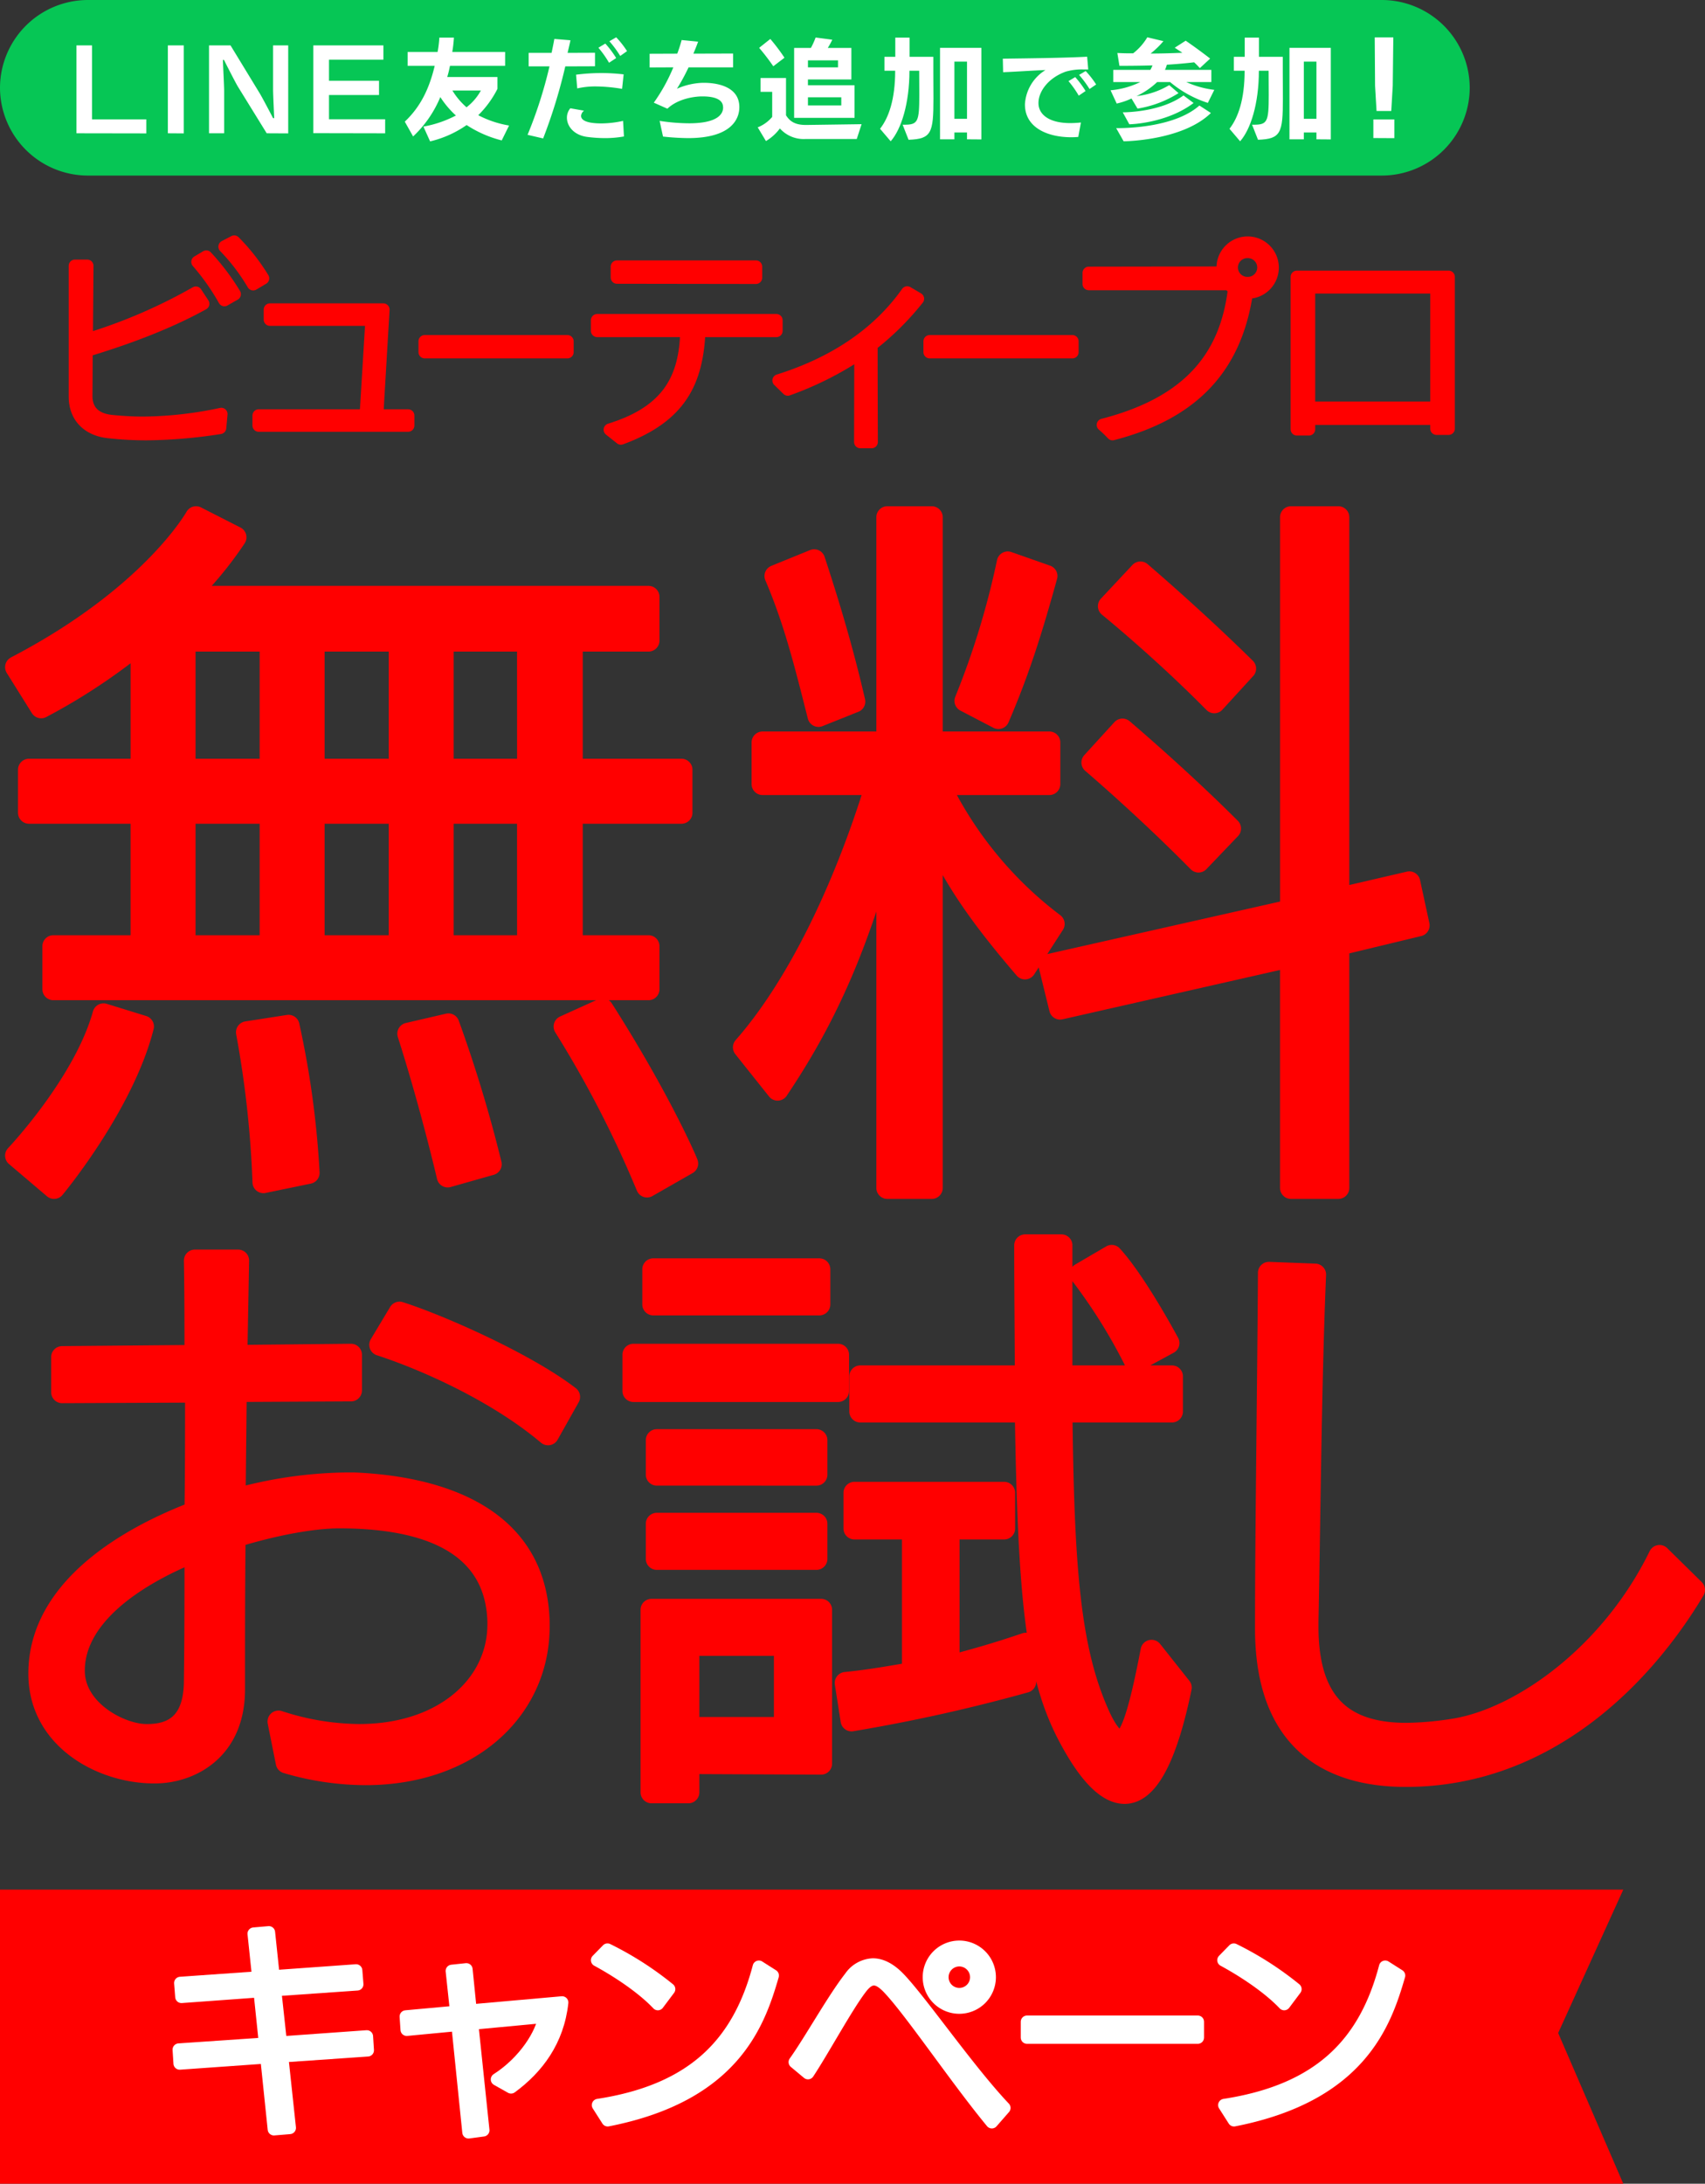
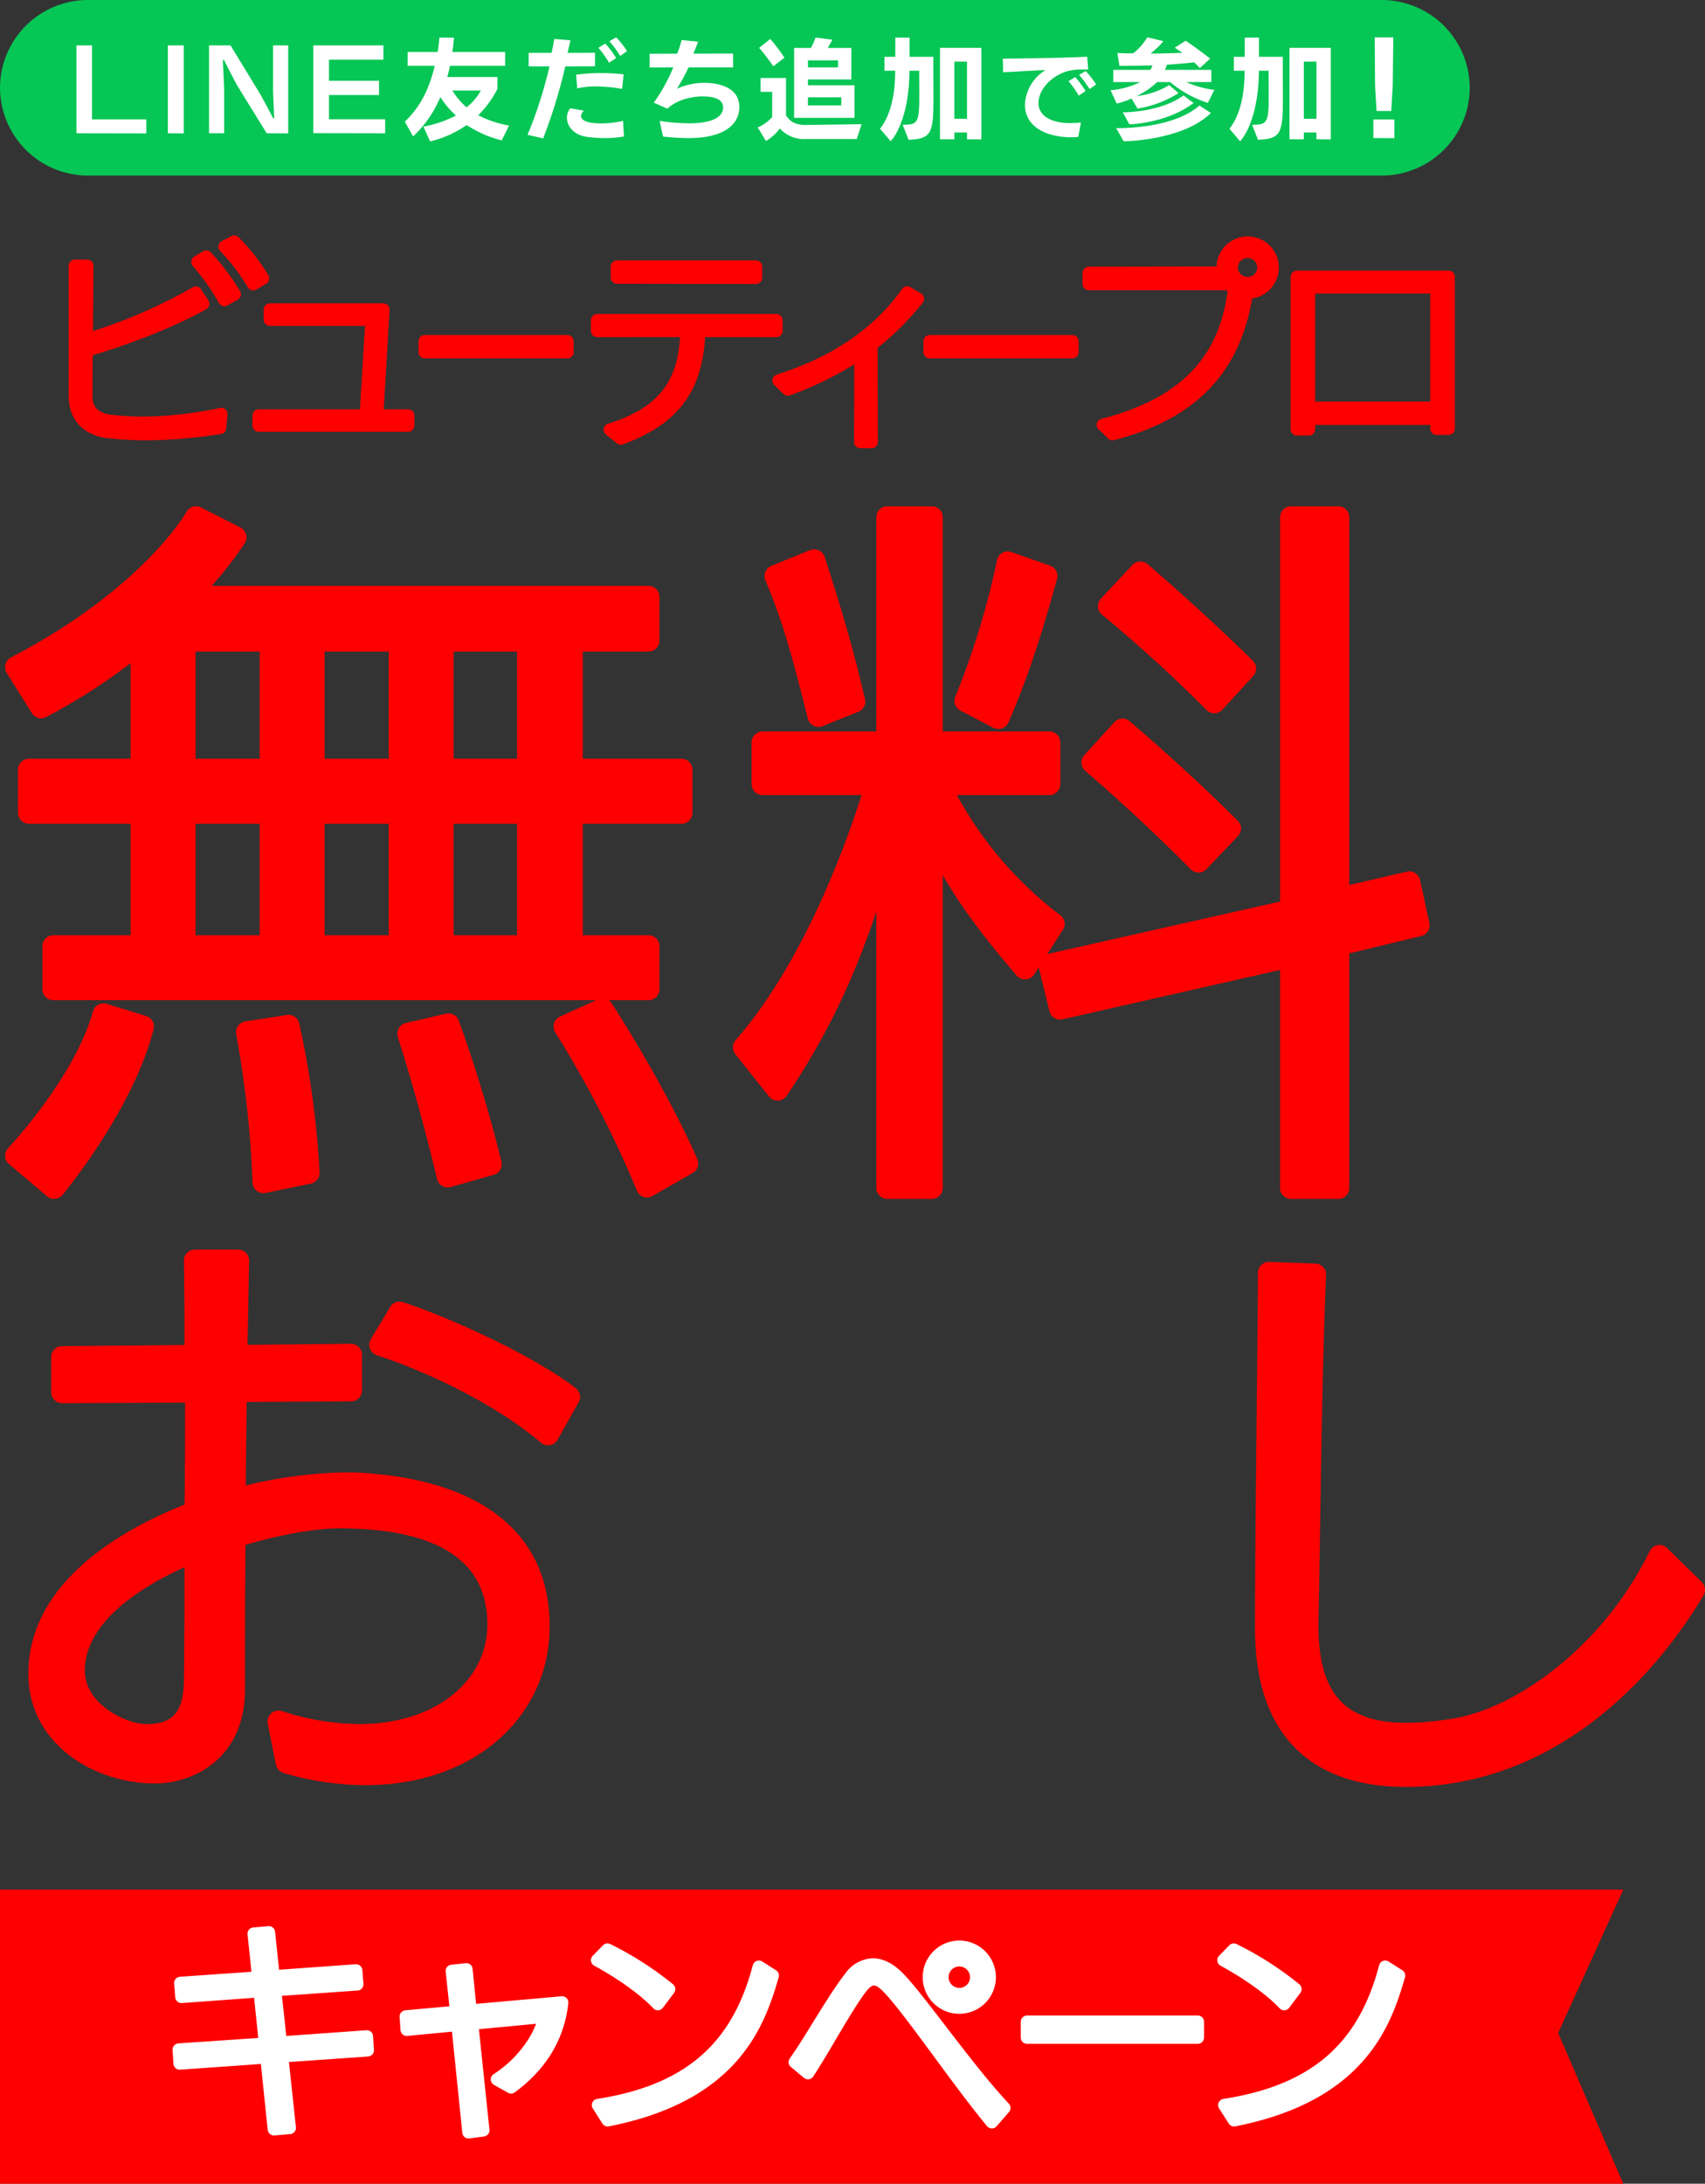
<svg xmlns="http://www.w3.org/2000/svg" viewBox="0 0 388.626 497.537">
  <rect x="0" y="0" width="388.626" height="497.537" fill="#333333" stroke="none" />
  <defs>
    <style>.cls-1{fill:#06c655;}.cls-2,.cls-6{fill:#fff;}.cls-3,.cls-4,.cls-5{fill:red;}.cls-3,.cls-4{stroke:red;}.cls-3,.cls-4,.cls-6{stroke-linecap:round;stroke-linejoin:round;}.cls-3{stroke-width:2.85px;}.cls-4{stroke-width:5px;}.cls-6{stroke:#fff;stroke-width:2.85px;}</style>
  </defs>
  <g id="レイヤー_2" data-name="レイヤー 2">
    <g id="レイヤー_3" data-name="レイヤー 3">
      <path class="cls-1" d="M335,20a20.059,20.059,0,0,1-20,20H20A20.059,20.059,0,0,1,0,20H0A20.059,20.059,0,0,1,20,0H315a20.059,20.059,0,0,1,20,20Z" />
      <path class="cls-2" d="M17.427,30.367V10.346h3.55V27.193H33.349v3.2Z" />
      <path class="cls-2" d="M38.261,30.367V10.346h3.624V30.392Z" />
      <path class="cls-2" d="M60.79,30.367l-6.548-10.6c-.6-.974-3.174-6.073-3.174-6.073a.385.385,0,0,0-.175-.075c-.05,0-.075.025-.075.1,0,.95.275,5.724.275,6.973v9.673H47.644V10.346h4.9l6.674,10.948c.675,1.125,3,5.573,3,5.573a.392.392,0,0,0,.2.076c.05,0,.075-.025.075-.1-.025-.85-.25-5.2-.25-6.5v-10h3.45V30.392Z" />
      <path class="cls-2" d="M71.418,30.342v-20H87.39V13.6h-12.4v4.8h11.4v3.249h-11.4v5.524h12.8v3.2Z" />
      <path class="cls-2" d="M114.36,31.991a26.283,26.283,0,0,1-8-3.5,24.281,24.281,0,0,1-8.324,3.724l-1.524-3.374a25.49,25.49,0,0,0,7.4-2.524,21.022,21.022,0,0,1-3.549-4.2,25.962,25.962,0,0,1-6.2,8.973l-1.9-3.374c3.6-3.4,5.573-7.5,6.823-12.723H92.914V11.846h6.824a23.913,23.913,0,0,0,.4-3.274h3.324a30.333,30.333,0,0,1-.375,3.274h12.047V15H102.563a23.913,23.913,0,0,1-.625,2.55h11.447v2.7a23.068,23.068,0,0,1-4.374,6,23.4,23.4,0,0,0,7.023,2.349ZM103.113,20.619a16.169,16.169,0,0,0,3.223,3.824,12.22,12.22,0,0,0,3.275-3.824Z" />
      <path class="cls-2" d="M120.249,30.717a100.36,100.36,0,0,0,5-15.6H120.5V12.046h5.224c.25-1.2.474-2.274.625-3.174l3.674.3c-.175.9-.425,1.875-.65,2.874l6.248-.025V15.1l-6.773.025A120.585,120.585,0,0,1,123.8,31.541Zm21.97.375a24.372,24.372,0,0,1-4.324.375,31.978,31.978,0,0,1-4.074-.275c-3-.4-4.6-2.425-4.6-4.374a3.3,3.3,0,0,1,.775-2.15l3.124.55a1.665,1.665,0,0,0-.674,1.175c0,.775.774,1.724,4.648,1.724a23.184,23.184,0,0,0,4.924-.575Zm-.425-10.848a37.874,37.874,0,0,0-5.948-.549,18.354,18.354,0,0,0-4.274.449L131.3,17.02a44.812,44.812,0,0,1,5.7-.375,43.33,43.33,0,0,1,5.149.3ZM138.82,14.3a23.608,23.608,0,0,0-2.424-3.425l1.574-.949a22.193,22.193,0,0,1,2.475,3.3Zm2.549-1.55A24.427,24.427,0,0,0,138.9,9.4l1.55-.9a20.252,20.252,0,0,1,2.474,3.149Z" />
      <path class="cls-2" d="M156.947,15.345a45.537,45.537,0,0,1-2.65,4.874,15.822,15.822,0,0,1,5.8-1.35h.375c2.074,0,8.048.425,8.048,5.549,0,2.675-1.8,7.049-11.672,7.049a57.255,57.255,0,0,1-5.724-.351l-.775-3.574a45.31,45.31,0,0,0,6.724.55c6.348,0,7.748-2.024,7.748-3.6,0-.1-.026-.2-.026-.3-.2-2.024-3.148-2.224-4.623-2.224h-.4c-2.2.075-5.5.749-7.649,2.8l-3.1-1.375a39.866,39.866,0,0,0,4.448-8.048l-5.4.025V12.246l6.3-.025c.425-1.125.75-2.174,1-3.1l3.749.375c-.3.849-.674,1.774-1.075,2.724l9.048-.025v3.149Z" />
      <path class="cls-2" d="M183.682,31.666a7.289,7.289,0,0,1-5.924-2.4,10.757,10.757,0,0,1-3.174,2.874l-1.875-3.124a8.363,8.363,0,0,0,3.3-2.374V20.919H173.36V17.77h5.8v8.5c.85,1.349,2.025,2.2,4.5,2.2h.2l12.522-.175-1.1,3.374ZM176.259,15.1a50.122,50.122,0,0,0-3.225-4.2l2.55-2.025a45.663,45.663,0,0,1,3.224,4.274Zm4.749,11.748V10.922h3.823a17.473,17.473,0,0,0,1.075-2.375l3.8.5a18.834,18.834,0,0,1-1.024,1.875h5.373V18.1h-9.9v1.324H194.78v7.424Zm10-13.1h-6.849v1.6h6.849Zm.75,8.423h-7.6v1.849h7.6Z" />
      <path class="cls-2" d="M205.741,28.417h.35c3.124,0,3.449-.625,3.449-6.773,0-1.475-.025-3.3-.025-5.524H207.29c0,7.5-1.874,13.347-4.273,16.071l-2.425-2.849c1.975-2.524,3.449-6.673,3.449-13.222h-2.449V12.946h2.475V8.572h3.249v4.374h5.423V16.62c0,2.249.025,4.2.025,5.824,0,7.873-.449,9.222-5.673,9.4Zm14.671,3.324V30.192h-2.874v1.549h-3.274V10.9h9.423V31.766Zm0-17.695h-2.874V27.068h2.874Z" />
      <path class="cls-2" d="M245.773,31.2q-.81.068-1.62.068c-5.334,0-10.534-2.161-10.534-7.45V23.7A9.809,9.809,0,0,1,238.3,15.96c-2.589.09-6.8.383-9.655.495l-.069-3.083c4.592-.068,13.82-.157,19.221-.45l.248,2.9h-1.17a13.308,13.308,0,0,0-3.962.5c-4.095,1.486-6.212,4.614-6.212,7.135V23.5c0,2.453,2.229,4.546,7.247,4.546a23.928,23.928,0,0,0,2.431-.135Zm.112-9.408a23.1,23.1,0,0,0-2.34-3.308l1.53-.923a22.866,22.866,0,0,1,2.364,3.174Zm2.454-1.508a23.368,23.368,0,0,0-2.386-3.218l1.508-.878a20.288,20.288,0,0,1,2.386,3.061Z" />
      <path class="cls-2" d="M275.306,23.444a25.451,25.451,0,0,1-8.6-4.749h-2.949a17.953,17.953,0,0,1-4.7,3.2,18.406,18.406,0,0,0,7.448-2.5l2.124,1.825a24.974,24.974,0,0,1-9.348,3.524l-1.375-2.3a16.264,16.264,0,0,1-3.374,1.149l-1.4-3.024a19.1,19.1,0,0,0,6.773-1.874h-6.148V15.92h8.448a5.514,5.514,0,0,0,.475-1.024c-2.3.074-4.949.1-7.524.1l-.474-2.924c1.05.05,1.824.075,2.7.075h.9A13.082,13.082,0,0,0,261.509,8.5l3.674.875a19.529,19.529,0,0,1-2.924,2.824c2.5,0,4.724-.075,7.248-.175-.825-.55-1.75-1.15-1.75-1.15l2.5-1.6s2.7,1.824,5.573,4.074l-2.349,2.174a16.606,16.606,0,0,0-1.3-1.324c-1.9.225-3.9.4-6.223.549a5.938,5.938,0,0,1-.425,1.175h10.573V18.7h-5.7a21.656,21.656,0,0,0,6.375,1.774Zm.7,2.3c-6.523,6.373-19.894,6.448-19.894,6.448l-1.7-3h.5c2.4,0,13-.3,18.471-5.149Zm-3.949-2.275c-6.274,4.724-14.646,4.849-14.646,4.849l-1.5-2.724h.026c.624,0,8.673-.075,13.821-3.849Z" />
      <path class="cls-2" d="M285.39,28.417h.349c3.125,0,3.45-.625,3.45-6.773,0-1.475-.026-3.3-.026-5.524h-2.224c0,7.5-1.874,13.347-4.274,16.071l-2.425-2.849c1.975-2.524,3.45-6.673,3.45-13.222h-2.45V12.946h2.475V8.572h3.249v4.374h5.424V16.62c0,2.249.024,4.2.024,5.824,0,7.873-.449,9.222-5.673,9.4Zm14.671,3.324V30.192h-2.874v1.549h-3.275V10.9h9.423V31.766Zm0-17.695h-2.874V27.068h2.874Z" />
      <path class="cls-2" d="M313.033,31.452V27.214h4.785v4.264Zm.728-6.162-.338-5.72-.078-11.051h4.238l-.13,11-.338,5.773Z" />
      <path class="cls-3" d="M50.152,97.476A114.607,114.607,0,0,1,33.478,98.9a77.824,77.824,0,0,1-8.692-.475c-4.609-.475-7.7-3.325-7.7-8.075V60.566h2.8L19.75,77.382A121.141,121.141,0,0,0,44.642,66.694L46.3,69.212c-8.551,4.75-18.668,8.313-26.6,10.688,0,5.083-.047,9.358-.047,10.356,0,2.8,1.472,5.272,5.8,5.7,2.422.238,4.8.38,7.172.38a88.488,88.488,0,0,0,17.814-2Zm1-29.119a52.171,52.171,0,0,0-6.128-8.693l2-1.188a51.85,51.85,0,0,1,6.46,8.551Zm6.555-3.61A45.261,45.261,0,0,0,51.2,56.2l2.185-1.14a45.326,45.326,0,0,1,6.555,8.36Z" />
      <path class="cls-3" d="M58.966,96.953V94.674H83.382l1.331-21.852H61.531v-2.28H87.373L85.947,94.674h7.079v2.279Z" />
      <path class="cls-3" d="M96.808,80.232v-2.47h32.523v2.47Z" />
      <path class="cls-3" d="M159.387,75.387c-.523,11.5-4.181,19.476-17.862,24.512l-2.518-2c13.586-4.179,17.2-11.97,17.482-22.516H136.11V72.965h40.853v2.422Zm-18.765-12.16v-2.47h31.685v2.517Z" />
      <path class="cls-3" d="M196.1,100.706l.047-20.331a74.486,74.486,0,0,1-16.579,8.361l-2.09-2.043c12.161-3.8,22.422-10.308,29.309-20.046l2.424,1.425a62.892,62.892,0,0,1-10.594,10.5c0,2.185,0,7.838.048,22.136Z" />
      <path class="cls-3" d="M211.906,80.232v-2.47h32.522v2.47Z" />
      <path class="cls-3" d="M284.175,66.647C281.61,83.985,271.73,94.2,253.583,98.9a26.064,26.064,0,0,0-2.184-2.09c20.141-5.178,28.168-16.056,29.926-31.067A8.5,8.5,0,0,1,280.09,64.7H248.168V62.182l30.64-.048a4.966,4.966,0,0,1-.1-1.188,5.677,5.677,0,1,1,5.748,5.7Zm.191-9.263a3.563,3.563,0,1,0,0,7.125,3.563,3.563,0,1,0,0-7.125Z" />
      <path class="cls-3" d="M327.424,97.666v-2.28H298.352v2.422H295.6V63.084h34.582V97.666Zm0-32.207H298.352V92.916h29.072Z" />
      <path class="cls-4" d="M12.162,225.383v-9.806h20.1v-30.4H6.605v-9.806h25.66V145.953a135.4,135.4,0,0,1-22.881,15.2L3.663,152c31.054-16.18,41.023-34.158,41.023-34.158l8.989,4.576A83.406,83.406,0,0,1,42.4,135.983H147.815v9.97H130.327v29.419h25.006v9.806H130.327v30.4h17.488v9.806ZM3.663,263.3S19.19,246.957,23.6,231.1l8.989,2.778c-4.577,17.978-20.267,36.774-20.267,36.774Zm58.02-117.348H42.071v29.419H61.683Zm0,39.225H42.071v30.4H61.683Zm-1.634,84.17A234.3,234.3,0,0,0,56.29,235.19l9.479-1.472a207.182,207.182,0,0,1,4.576,33.505ZM91.1,145.953H71.489v29.419H91.1Zm0,39.225H71.489v30.4H91.1Zm10.95,82.862s-3.759-16.18-8.989-32.524l9.153-2.124a309.713,309.713,0,0,1,9.643,31.87Zm18.3-122.087H100.908v29.419h19.449Zm0,39.225H100.908v30.4h19.449Zm27.131,85.15a249.247,249.247,0,0,0-18.795-36.446l8.662-3.922c13.238,20.756,19.285,34.975,19.285,35.138Z" />
      <path class="cls-4" d="M202.248,270.656V190.571c-7.028,26.314-14.709,42.33-25.006,57.693l-7.681-9.642c11.93-13.566,22.718-35.466,30.236-59.982H173.81v-9.479h28.438V117.842h10.133v51.319h26.8v9.479H214.016a87.8,87.8,0,0,0,26.149,31.87l-6.537,10.134c-8.662-10.134-15.853-19.449-21.247-31.707v81.719Zm-15.69-107.542c-2.942-11.6-5.393-21.574-9.806-31.871l8.825-3.595c3.6,10.95,6.538,20.92,9.153,32.2Zm33.5-3.433a185.427,185.427,0,0,0,9.642-31.543l8.826,3.1c-3.432,12.422-6.374,21.738-10.95,32.361Zm74.2,110.975V217.865L241.636,229.8l-2.451-9.97,55.078-12.421V117.842H305.05V204.79l16.18-3.759,2.125,9.806L305.05,215.25v55.406ZM273.18,196.292c-12.258-12.422-24.189-22.555-24.189-22.555l6.865-7.518s12.748,10.787,24.515,22.554Zm3.6-36.283c-11.932-12.095-24.026-21.9-24.026-21.9l7.191-7.681s12.1,10.3,23.862,21.9Z" />
      <path class="cls-4" d="M122.789,370.506c0,19.192-15.994,33.72-39.453,33.72a63.962,63.962,0,0,1-17.993-2.666l-1.866-9.329A60.3,60.3,0,0,0,81.87,395.3c19.327,0,31.722-11.329,31.722-25.192v-.8c-.533-15.727-13.062-23.591-36.254-23.591-6,0-14.794,1.6-23.858,4.4-.133,11.6-.133,23.191-.133,34.787,0,14.128-10.4,18.927-17.994,18.927h-.266c-11.729,0-26.124-7.6-26.124-22.525,0-19.727,21.193-31.323,35.587-36.788.133-9.2.133-18.393.133-27.456l-30.522.133v-8l30.389-.267c0-7.2,0-14.4-.133-21.725H54.28l-.4,21.725L80,308.661v8.13l-26.257.134-.267,24.791a97.653,97.653,0,0,1,25.191-3.732H80.8c15.328.666,41.318,5.464,41.985,31.588ZM33.621,395.3c8.53,0,10.8-5.732,10.8-12.53.133-9.863.133-19.726.133-29.456-14.661,5.865-27.723,15.195-27.723,27.324,0,9.2,10.662,14.662,16.527,14.662Zm91.3-68.51c-11.862-10-28.39-17.194-38.253-20.392l4.4-7.331c9.2,2.932,28.79,11.6,38.652,19.193Z" />
-       <path class="cls-4" d="M144.376,316.925v-8.264h46.65v8.264Zm12.529,84.769v6.664h-8.4V366.773h38.653v35.054Zm-8-104.5v-8h37.853v8Zm.8,38.786V328.12h36.386v7.864Zm0,19.193v-8h36.386v8ZM178.9,374.77H156.905V393.7H178.9Zm54.78,8.4a380.7,380.7,0,0,1-39.585,8.8l-1.333-8.531c5.464-.533,10.529-1.466,15.328-2.266V348.246H194.758v-8.13h34.121v8.13H216.217V379.7c6.4-1.6,12.129-3.332,17.594-5.2Zm35.455,1.332c-3.466,16.794-7.864,23.992-12.8,23.992-4.265,0-8.8-5.2-13.328-14.129-6.665-13.462-8.531-29.855-9.2-72.773h-37.72v-8h37.72c0-8.931-.134-18.794-.134-29.857h8.264v29.857h25.191v8H241.941c.4,35.32,1.733,54.113,8.53,69.174,1.6,3.6,3.466,6,4.8,6,2.265,0,4.265-5.331,7.2-20.659Zm-10.4-74.373a124.116,124.116,0,0,0-12.4-19.86l7.064-4.132C259,292.266,266.332,306,266.332,306Z" />
      <path class="cls-4" d="M386.126,362.241c-12.129,20.26-34.255,42.386-65.71,42.386-17.061,0-31.855-7.732-31.855-33.588v-.667c0-20.393.533-57.579.666-80.371l10.53.4c-1.066,24.791-1.333,61.311-1.733,78.9v1.333c0,17.594,8.131,24.392,22.525,24.392a73.4,73.4,0,0,0,11.463-1.066c15.061-2.666,35.32-17.061,46.25-39.453Z" />
      <polygon class="cls-5" points="370 497.537 0 497.537 0 430.526 370 430.526 355.158 463.197 370 497.537" />
      <path class="cls-6" d="M64.286,468.48l1.748,16.331-3.6.3-1.7-16.381-19.776,1.4-.2-3.146,19.677-1.348-1.248-11.986-17.83,1.3-.249-3.146,17.779-1.249-1.049-9.988,3.446-.3L62.339,450.3l18.828-1.348.25,3.146-18.729,1.3,1.3,11.986,19.627-1.4.2,3.146Z" />
      <path class="cls-6" d="M106.794,485.81l-2.5-24.471-11.586,1.1-.2-3L104,458.392l-1-9.339,3.3-.35.949,9.389,20.875-1.847c-.948,8.739-5.643,14.932-11.636,19.327l-3.2-1.8c6.392-4.1,10.238-10.488,10.787-14.283l-16.481,1.548,2.547,24.322Z" />
      <path class="cls-6" d="M149.95,456.594c-3.745-3.945-9.588-7.691-13.834-9.988l2.348-2.4A73.9,73.9,0,0,1,152.5,453.2Zm-13.634,23.023c22.075-3.4,32.163-14.433,36.658-31.513l3.146,2c-3.146,10.887-8.839,27.318-37.606,32.961Z" />
      <path class="cls-6" d="M226.074,483.513c-7.99-9.689-18.029-24.572-23.173-30.165-1.448-1.6-2.6-2.4-3.7-2.4-1.048,0-2,.7-3.046,2.1-3.2,4.195-8.49,13.984-11.986,19.278l-3-2.5c3.446-4.8,8.79-14.433,12.636-19.328a6.6,6.6,0,0,1,5.144-2.9c2,0,4.045,1.1,6.043,3.2,5.094,5.344,15.831,20.926,23.922,29.466Zm-14.333-33.062a6.917,6.917,0,1,1,6.892,6.942A6.906,6.906,0,0,1,211.741,450.451Zm6.892-3.845a3.871,3.871,0,1,0,3.9,3.845A3.88,3.88,0,0,0,218.633,446.606Z" />
      <path class="cls-6" d="M234.088,464.235v-3.6h38.928v3.6Z" />
      <path class="cls-6" d="M292.71,456.594c-3.745-3.945-9.589-7.691-13.834-9.988l2.348-2.4a73.934,73.934,0,0,1,14.034,8.989Zm-13.634,23.023c22.075-3.4,32.163-14.433,36.658-31.513l3.146,2c-3.146,10.887-8.84,27.318-37.606,32.961Z" />
    </g>
  </g>
</svg>